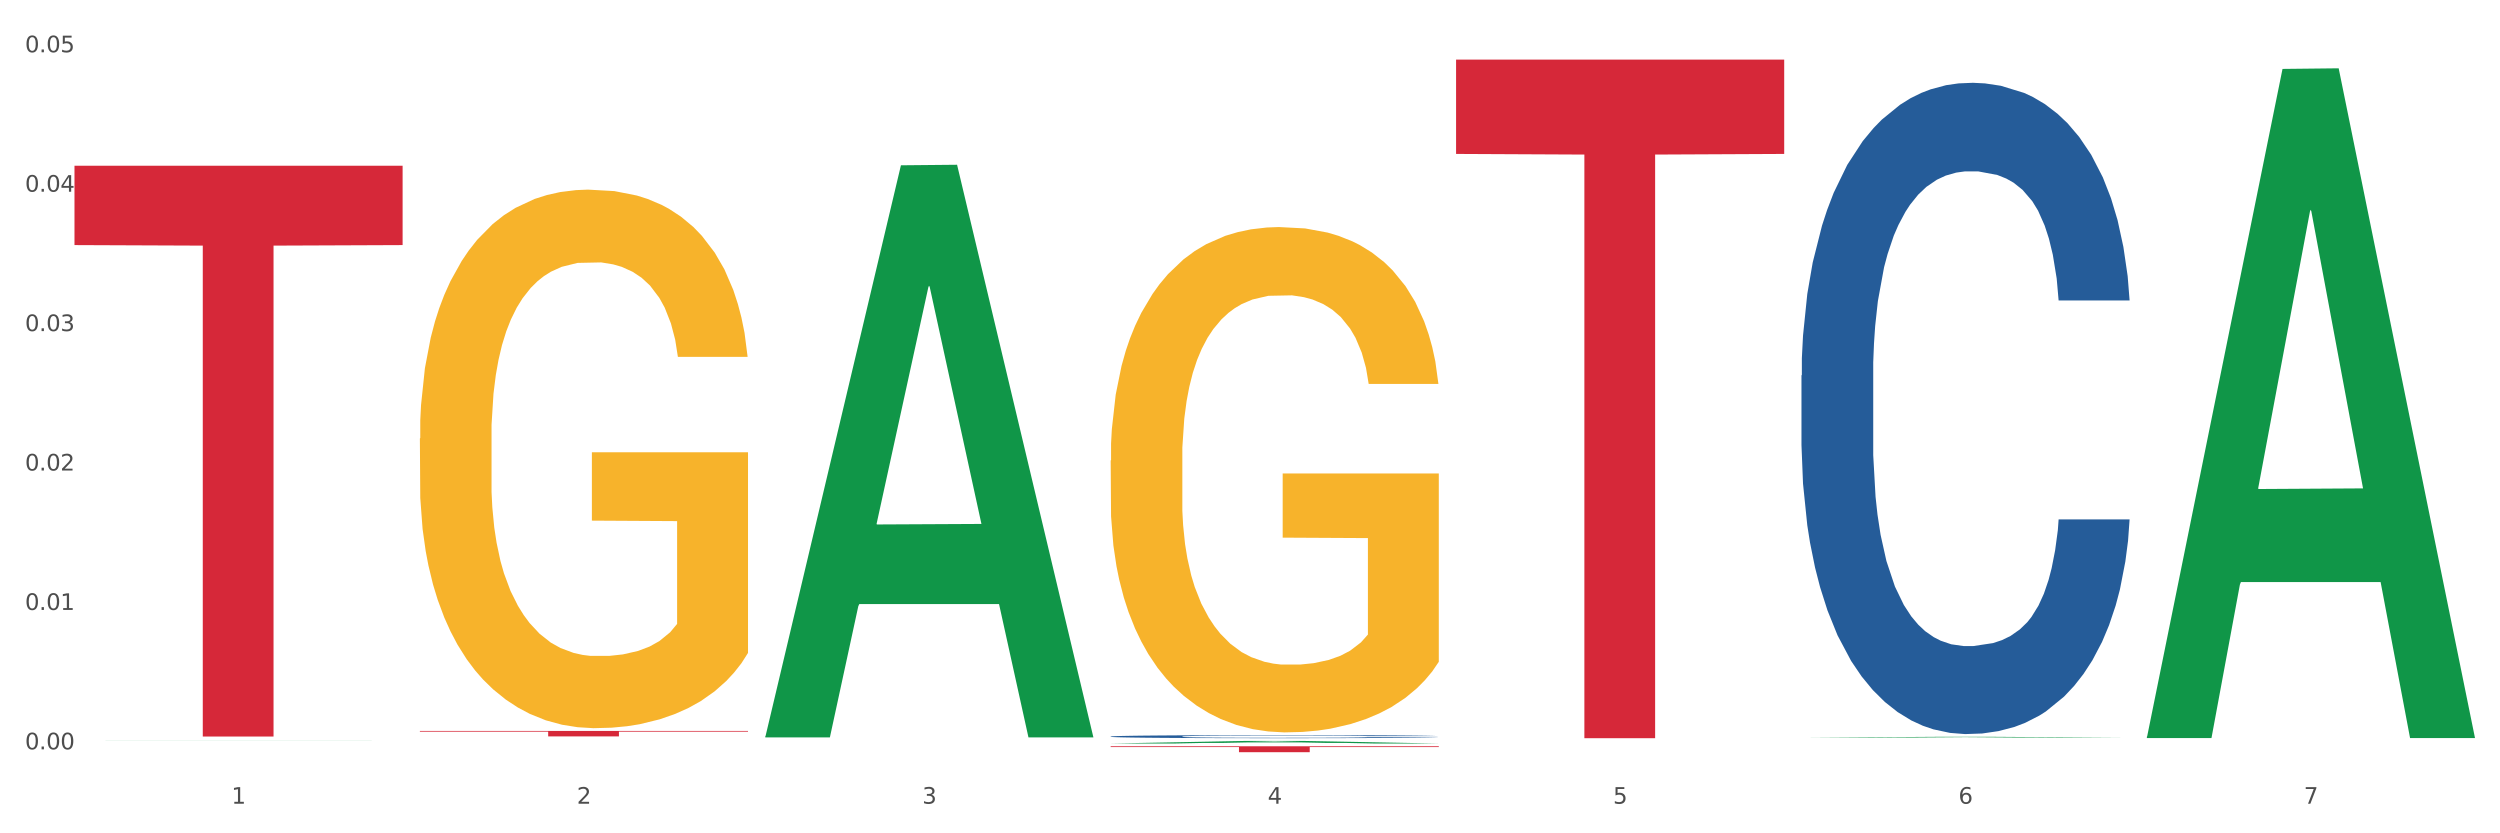
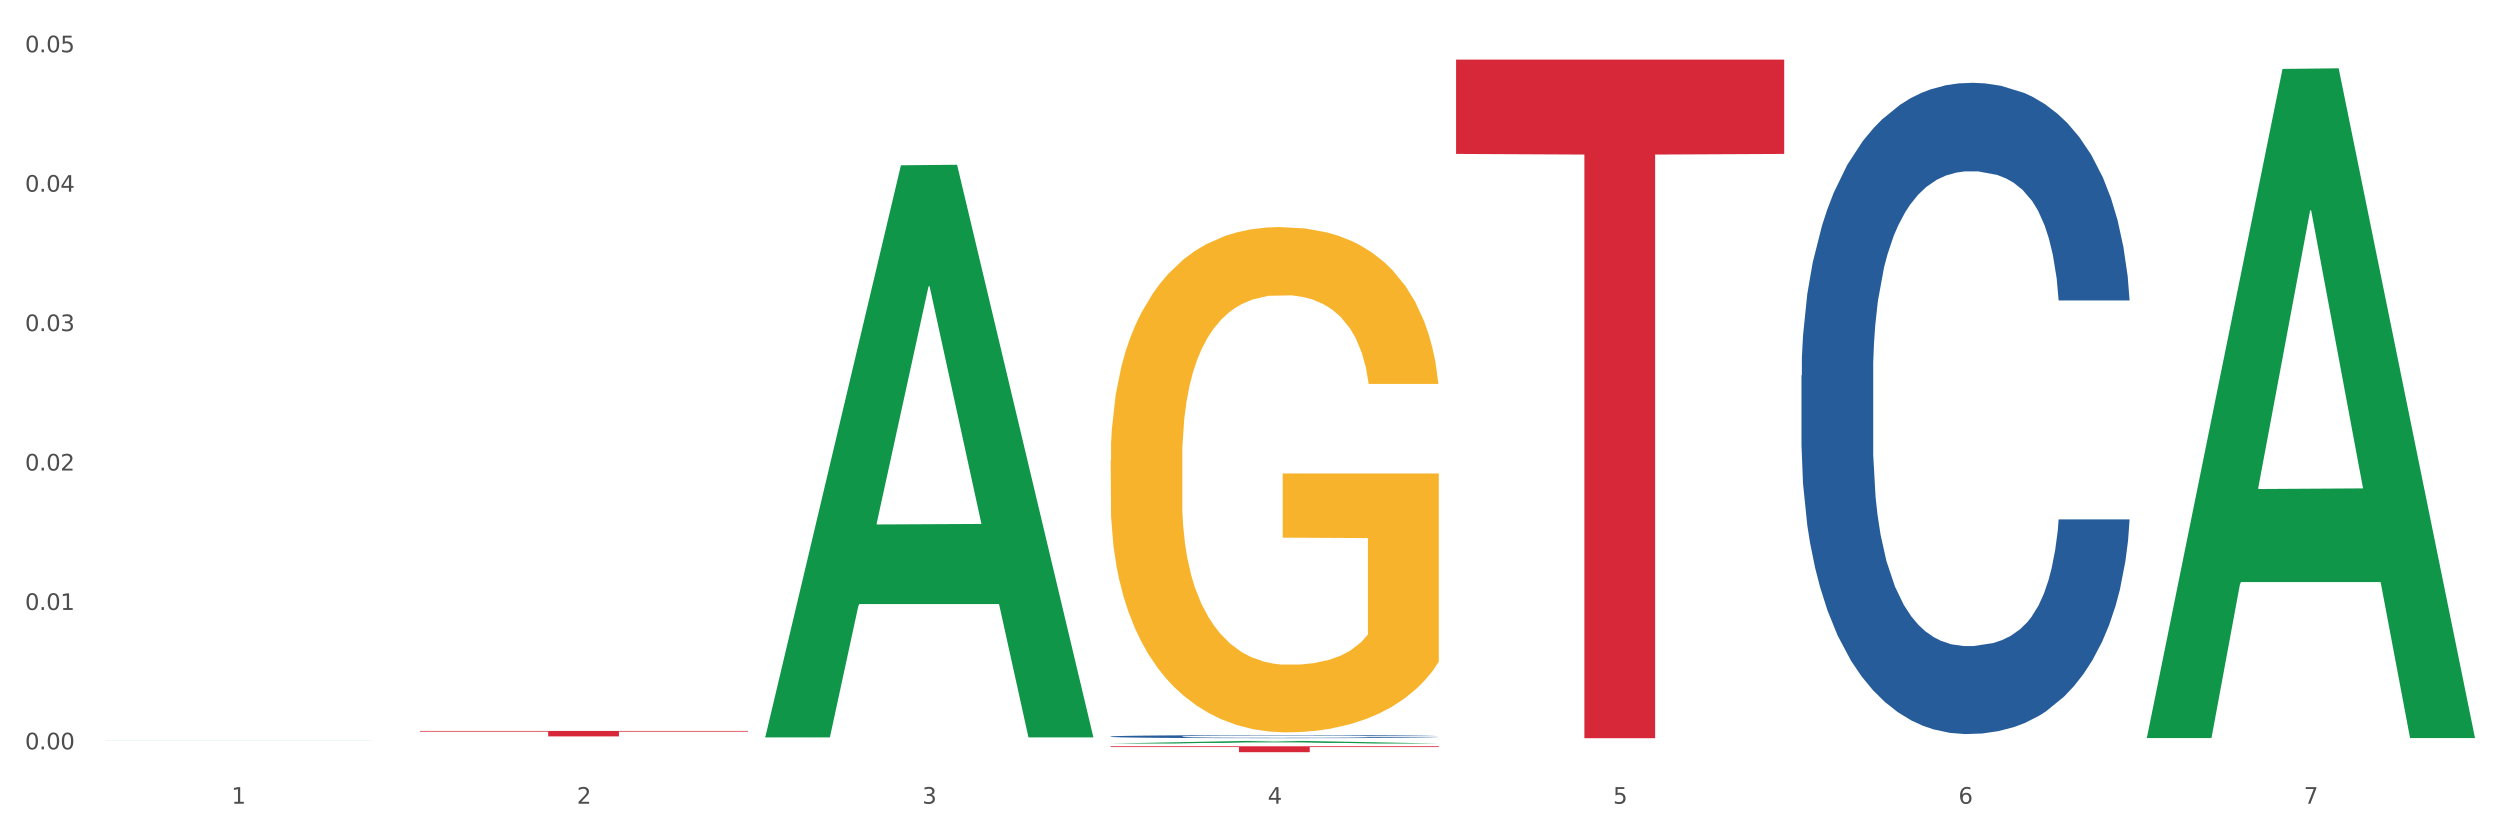
<svg xmlns="http://www.w3.org/2000/svg" xmlns:xlink="http://www.w3.org/1999/xlink" width="1080pt" height="360pt" viewBox="0 0 1080 360" version="1.1">
  <rect x="0" y="0" width="1080" height="360" fill="#333333" stroke="none" />
  <defs>
    <style type="text/css">*{stroke-linejoin: round; stroke-linecap: butt}</style>
  </defs>
  <g id="figure_1">
    <g id="patch_1">
      <path d="M 0 360  L 1080 360  L 1080 0  L 0 0  z " style="fill: #ffffff; stroke: #ffffff; stroke-linejoin: miter" />
    </g>
    <g id="axes_1">
      <g id="matplotlib.axis_1">
        <g id="xtick_1">
          <g id="text_1">
            <g style="fill: #4d4d4d" transform="translate(99.997 347.204) scale(0.096 -0.096)">
              <defs>
                <path id="DejaVuSans-31" d="M 794 531  L 1825 531  L 1825 4091  L 703 3866  L 703 4441  L 1819 4666  L 2450 4666  L 2450 531  L 3481 531  L 3481 0  L 794 0  L 794 531  z " transform="scale(0.016)" />
              </defs>
              <use xlink:href="#DejaVuSans-31" />
            </g>
          </g>
        </g>
        <g id="xtick_2">
          <g id="text_2">
            <g style="fill: #4d4d4d" transform="translate(249.209 347.204) scale(0.096 -0.096)">
              <defs>
                <path id="DejaVuSans-32" d="M 1228 531  L 3431 531  L 3431 0  L 469 0  L 469 531  Q 828 903 1448 1529  Q 2069 2156 2228 2338  Q 2531 2678 2651 2914  Q 2772 3150 2772 3378  Q 2772 3750 2511 3984  Q 2250 4219 1831 4219  Q 1534 4219 1204 4116  Q 875 4013 500 3803  L 500 4441  Q 881 4594 1212 4672  Q 1544 4750 1819 4750  Q 2544 4750 2975 4387  Q 3406 4025 3406 3419  Q 3406 3131 3298 2873  Q 3191 2616 2906 2266  Q 2828 2175 2409 1742  Q 1991 1309 1228 531  z " transform="scale(0.016)" />
              </defs>
              <use xlink:href="#DejaVuSans-32" />
            </g>
          </g>
        </g>
        <g id="xtick_3">
          <g id="text_3">
            <g style="fill: #4d4d4d" transform="translate(398.421 347.204) scale(0.096 -0.096)">
              <defs>
                <path id="DejaVuSans-33" d="M 2597 2516  Q 3050 2419 3304 2112  Q 3559 1806 3559 1356  Q 3559 666 3084 287  Q 2609 -91 1734 -91  Q 1441 -91 1130 -33  Q 819 25 488 141  L 488 750  Q 750 597 1062 519  Q 1375 441 1716 441  Q 2309 441 2620 675  Q 2931 909 2931 1356  Q 2931 1769 2642 2001  Q 2353 2234 1838 2234  L 1294 2234  L 1294 2753  L 1863 2753  Q 2328 2753 2575 2939  Q 2822 3125 2822 3475  Q 2822 3834 2567 4026  Q 2313 4219 1838 4219  Q 1578 4219 1281 4162  Q 984 4106 628 3988  L 628 4550  Q 988 4650 1302 4700  Q 1616 4750 1894 4750  Q 2613 4750 3031 4423  Q 3450 4097 3450 3541  Q 3450 3153 3228 2886  Q 3006 2619 2597 2516  z " transform="scale(0.016)" />
              </defs>
              <use xlink:href="#DejaVuSans-33" />
            </g>
          </g>
        </g>
        <g id="xtick_4">
          <g id="text_4">
            <g style="fill: #4d4d4d" transform="translate(547.634 347.204) scale(0.096 -0.096)">
              <defs>
                <path id="DejaVuSans-34" d="M 2419 4116  L 825 1625  L 2419 1625  L 2419 4116  z M 2253 4666  L 3047 4666  L 3047 1625  L 3713 1625  L 3713 1100  L 3047 1100  L 3047 0  L 2419 0  L 2419 1100  L 313 1100  L 313 1709  L 2253 4666  z " transform="scale(0.016)" />
              </defs>
              <use xlink:href="#DejaVuSans-34" />
            </g>
          </g>
        </g>
        <g id="xtick_5">
          <g id="text_5">
            <g style="fill: #4d4d4d" transform="translate(696.846 347.204) scale(0.096 -0.096)">
              <defs>
                <path id="DejaVuSans-35" d="M 691 4666  L 3169 4666  L 3169 4134  L 1269 4134  L 1269 2991  Q 1406 3038 1543 3061  Q 1681 3084 1819 3084  Q 2600 3084 3056 2656  Q 3513 2228 3513 1497  Q 3513 744 3044 326  Q 2575 -91 1722 -91  Q 1428 -91 1123 -41  Q 819 9 494 109  L 494 744  Q 775 591 1075 516  Q 1375 441 1709 441  Q 2250 441 2565 725  Q 2881 1009 2881 1497  Q 2881 1984 2565 2268  Q 2250 2553 1709 2553  Q 1456 2553 1204 2497  Q 953 2441 691 2322  L 691 4666  z " transform="scale(0.016)" />
              </defs>
              <use xlink:href="#DejaVuSans-35" />
            </g>
          </g>
        </g>
        <g id="xtick_6">
          <g id="text_6">
            <g style="fill: #4d4d4d" transform="translate(846.058 347.204) scale(0.096 -0.096)">
              <defs>
                <path id="DejaVuSans-36" d="M 2113 2584  Q 1688 2584 1439 2293  Q 1191 2003 1191 1497  Q 1191 994 1439 701  Q 1688 409 2113 409  Q 2538 409 2786 701  Q 3034 994 3034 1497  Q 3034 2003 2786 2293  Q 2538 2584 2113 2584  z M 3366 4563  L 3366 3988  Q 3128 4100 2886 4159  Q 2644 4219 2406 4219  Q 1781 4219 1451 3797  Q 1122 3375 1075 2522  Q 1259 2794 1537 2939  Q 1816 3084 2150 3084  Q 2853 3084 3261 2657  Q 3669 2231 3669 1497  Q 3669 778 3244 343  Q 2819 -91 2113 -91  Q 1303 -91 875 529  Q 447 1150 447 2328  Q 447 3434 972 4092  Q 1497 4750 2381 4750  Q 2619 4750 2861 4703  Q 3103 4656 3366 4563  z " transform="scale(0.016)" />
              </defs>
              <use xlink:href="#DejaVuSans-36" />
            </g>
          </g>
        </g>
        <g id="xtick_7">
          <g id="text_7">
            <g style="fill: #4d4d4d" transform="translate(995.27 347.204) scale(0.096 -0.096)">
              <defs>
                <path id="DejaVuSans-37" d="M 525 4666  L 3525 4666  L 3525 4397  L 1831 0  L 1172 0  L 2766 4134  L 525 4134  L 525 4666  z " transform="scale(0.016)" />
              </defs>
              <use xlink:href="#DejaVuSans-37" />
            </g>
          </g>
        </g>
        <g id="xtick_8" />
        <g id="xtick_9" />
        <g id="xtick_10" />
        <g id="xtick_11" />
        <g id="xtick_12" />
        <g id="xtick_13" />
      </g>
      <g id="matplotlib.axis_2">
        <g id="ytick_1">
          <g id="text_8">
            <g style="fill: #4d4d4d" transform="translate(10.8 323.719) scale(0.096 -0.096)">
              <defs>
                <path id="DejaVuSans-30" d="M 2034 4250  Q 1547 4250 1301 3770  Q 1056 3291 1056 2328  Q 1056 1369 1301 889  Q 1547 409 2034 409  Q 2525 409 2770 889  Q 3016 1369 3016 2328  Q 3016 3291 2770 3770  Q 2525 4250 2034 4250  z M 2034 4750  Q 2819 4750 3233 4129  Q 3647 3509 3647 2328  Q 3647 1150 3233 529  Q 2819 -91 2034 -91  Q 1250 -91 836 529  Q 422 1150 422 2328  Q 422 3509 836 4129  Q 1250 4750 2034 4750  z " transform="scale(0.016)" />
                <path id="DejaVuSans-2e" d="M 684 794  L 1344 794  L 1344 0  L 684 0  L 684 794  z " transform="scale(0.016)" />
              </defs>
              <use xlink:href="#DejaVuSans-30" />
              <use xlink:href="#DejaVuSans-2e" transform="translate(63.623 0)" />
              <use xlink:href="#DejaVuSans-30" transform="translate(95.41 0)" />
              <use xlink:href="#DejaVuSans-30" transform="translate(159.033 0)" />
            </g>
          </g>
        </g>
        <g id="ytick_2">
          <g id="text_9">
            <g style="fill: #4d4d4d" transform="translate(10.8 263.493) scale(0.096 -0.096)">
              <use xlink:href="#DejaVuSans-30" />
              <use xlink:href="#DejaVuSans-2e" transform="translate(63.623 0)" />
              <use xlink:href="#DejaVuSans-30" transform="translate(95.41 0)" />
              <use xlink:href="#DejaVuSans-31" transform="translate(159.033 0)" />
            </g>
          </g>
        </g>
        <g id="ytick_3">
          <g id="text_10">
            <g style="fill: #4d4d4d" transform="translate(10.8 203.267) scale(0.096 -0.096)">
              <use xlink:href="#DejaVuSans-30" />
              <use xlink:href="#DejaVuSans-2e" transform="translate(63.623 0)" />
              <use xlink:href="#DejaVuSans-30" transform="translate(95.41 0)" />
              <use xlink:href="#DejaVuSans-32" transform="translate(159.033 0)" />
            </g>
          </g>
        </g>
        <g id="ytick_4">
          <g id="text_11">
            <g style="fill: #4d4d4d" transform="translate(10.8 143.041) scale(0.096 -0.096)">
              <use xlink:href="#DejaVuSans-30" />
              <use xlink:href="#DejaVuSans-2e" transform="translate(63.623 0)" />
              <use xlink:href="#DejaVuSans-30" transform="translate(95.41 0)" />
              <use xlink:href="#DejaVuSans-33" transform="translate(159.033 0)" />
            </g>
          </g>
        </g>
        <g id="ytick_5">
          <g id="text_12">
            <g style="fill: #4d4d4d" transform="translate(10.8 82.815) scale(0.096 -0.096)">
              <use xlink:href="#DejaVuSans-30" />
              <use xlink:href="#DejaVuSans-2e" transform="translate(63.623 0)" />
              <use xlink:href="#DejaVuSans-30" transform="translate(95.41 0)" />
              <use xlink:href="#DejaVuSans-34" transform="translate(159.033 0)" />
            </g>
          </g>
        </g>
        <g id="ytick_6">
          <g id="text_13">
            <g style="fill: #4d4d4d" transform="translate(10.8 22.589) scale(0.096 -0.096)">
              <use xlink:href="#DejaVuSans-30" />
              <use xlink:href="#DejaVuSans-2e" transform="translate(63.623 0)" />
              <use xlink:href="#DejaVuSans-30" transform="translate(95.41 0)" />
              <use xlink:href="#DejaVuSans-35" transform="translate(159.033 0)" />
            </g>
          </g>
        </g>
        <g id="ytick_7" />
        <g id="ytick_8" />
        <g id="ytick_9" />
        <g id="ytick_10" />
        <g id="ytick_11" />
      </g>
      <g id="PolyCollection_1">
-         <path d="M 32.175 320.106  L 32.321 320.106  L 90.775 320.072  L 115.034 320.072  L 173.927 320.106  L 145.869 320.106  L 133.155 320.098  L 72.801 320.098  L 72.362 320.098  L 60.087 320.106  L 32.175 320.106  L 32.175 320.106  L 80.4 320.094  L 125.556 320.094  L 103.197 320.079  L 102.905 320.079  L 102.612 320.079  L 80.254 320.094  L 80.4 320.094  L 32.175 320.106  z " clip-path="url(#pc81bfe1a55)" style="fill: #109648" />
+         <path d="M 32.175 320.106  L 32.321 320.106  L 90.775 320.072  L 115.034 320.072  L 173.927 320.106  L 145.869 320.106  L 133.155 320.098  L 72.801 320.098  L 60.087 320.106  L 32.175 320.106  L 32.175 320.106  L 80.4 320.094  L 125.556 320.094  L 103.197 320.079  L 102.905 320.079  L 102.612 320.079  L 80.254 320.094  L 80.4 320.094  L 32.175 320.106  z " clip-path="url(#pc81bfe1a55)" style="fill: #109648" />
        <path d="M 330.599 318.087  L 330.746 317.855  L 389.2 71.407  L 413.458 71.174  L 472.351 318.551  L 444.293 318.551  L 431.579 260.946  L 371.225 260.946  L 370.787 261.875  L 358.511 318.551  L 330.599 318.551  L 330.599 318.087  L 378.824 226.569  L 423.98 226.337  L 401.621 123.902  L 401.329 123.437  L 401.037 124.134  L 378.678 226.337  L 378.824 226.569  L 330.599 318.087  z " clip-path="url(#pc81bfe1a55)" style="fill: #109648" />
        <path d="M 479.812 321.196  L 479.958 321.195  L 538.412 320.073  L 562.671 320.072  L 621.563 321.198  L 593.505 321.198  L 580.791 320.936  L 520.437 320.936  L 519.999 320.94  L 507.724 321.198  L 479.812 321.198  L 479.812 321.196  L 528.036 320.779  L 573.192 320.778  L 550.834 320.312  L 550.541 320.31  L 550.249 320.313  L 527.89 320.778  L 528.036 320.779  L 479.812 321.196  z " clip-path="url(#pc81bfe1a55)" style="fill: #109648" />
-         <path d="M 778.236 318.714  L 778.382 318.713  L 836.837 318.304  L 861.095 318.303  L 919.988 318.714  L 891.93 318.714  L 879.216 318.619  L 818.862 318.619  L 818.423 318.62  L 806.148 318.714  L 778.236 318.714  L 778.236 318.714  L 826.461 318.562  L 871.617 318.561  L 849.258 318.391  L 848.966 318.39  L 848.674 318.391  L 826.315 318.561  L 826.461 318.562  L 778.236 318.714  z " clip-path="url(#pc81bfe1a55)" style="fill: #109648" />
        <path d="M 927.448 318.292  L 927.595 318.02  L 986.049 29.775  L 1010.307 29.504  L 1069.2 318.835  L 1041.142 318.835  L 1028.428 251.46  L 968.074 251.46  L 967.636 252.547  L 955.36 318.835  L 927.448 318.835  L 927.448 318.292  L 975.673 211.253  L 1020.829 210.981  L 998.47 91.173  L 998.178 90.63  L 997.886 91.445  L 975.527 210.981  L 975.673 211.253  L 927.448 318.292  z " clip-path="url(#pc81bfe1a55)" style="fill: #109648" />
        <path d="M 479.812 322.375  L 621.563 322.375  L 621.563 322.733  L 565.803 322.735  L 565.803 324.95  L 535.236 324.95  L 535.236 322.735  L 479.812 322.733  L 479.812 322.378  L 479.812 322.375  z " clip-path="url(#pc81bfe1a55)" style="fill: #d62839" />
        <path d="M 778.236 162.186  L 778.404 161.929  L 778.404 154.734  L 778.906 144.97  L 780.749 126.984  L 783.095 113.366  L 787.117 97.435  L 789.295 90.754  L 792.143 83.303  L 798.008 71.226  L 804.71 60.948  L 809.401 55.295  L 812.92 51.698  L 820.795 45.274  L 825.319 42.448  L 830.011 40.135  L 834.032 38.594  L 840.734 36.795  L 846.096 36.024  L 852.296 35.767  L 857.49 36.024  L 864.359 37.052  L 874.413 40.135  L 878.267 41.934  L 883.461 45.017  L 888.823 49.128  L 893.179 53.24  L 898.206 59.149  L 903.4 66.858  L 908.426 76.622  L 911.945 85.615  L 914.794 95.122  L 917.307 106.685  L 919.15 119.276  L 919.988 129.81  L 889.325 129.81  L 888.487 120.303  L 886.812 110.025  L 885.136 103.088  L 883.293 97.435  L 880.445 91.011  L 877.931 86.9  L 873.743 82.018  L 869.889 78.935  L 866.705 77.136  L 862.851 75.594  L 854.641 74.053  L 848.777 74.053  L 845.091 74.566  L 840.567 75.851  L 836.713 77.65  L 832.189 80.733  L 828.67 84.074  L 825.152 88.442  L 823.141 91.525  L 820.125 97.178  L 818.114 101.803  L 815.433 109.768  L 813.925 115.421  L 811.245 130.067  L 810.072 140.859  L 809.569 148.311  L 809.234 156.533  L 809.234 196.617  L 810.239 214.604  L 811.077 222.312  L 812.417 231.048  L 814.931 242.354  L 818.617 253.403  L 822.471 261.368  L 825.654 266.25  L 828.67 269.848  L 831.686 272.674  L 835.372 275.243  L 838.388 276.785  L 842.912 278.327  L 848.274 279.098  L 852.463 279.098  L 861.008 277.813  L 864.862 276.528  L 868.548 274.73  L 872.57 271.903  L 875.753 268.82  L 877.596 266.507  L 880.612 261.625  L 882.958 256.486  L 884.969 250.576  L 886.309 245.437  L 887.817 237.729  L 888.99 228.993  L 889.325 224.368  L 919.988 224.368  L 919.318 233.618  L 918.145 242.611  L 915.799 254.688  L 913.956 261.625  L 911.107 270.104  L 908.091 277.299  L 903.902 285.264  L 900.049 291.174  L 896.027 296.313  L 891.671 300.938  L 883.796 307.362  L 880.947 309.161  L 874.915 312.244  L 870.224 314.043  L 863.354 315.841  L 856.317 316.869  L 848.944 317.126  L 842.41 316.612  L 835.205 315.071  L 830.681 313.529  L 825.654 311.216  L 819.79 307.619  L 814.26 303.251  L 809.066 298.112  L 804.207 292.202  L 799.683 285.521  L 793.819 274.473  L 789.462 263.681  L 786.279 253.66  L 784.101 245.18  L 781.922 234.389  L 780.749 226.937  L 778.906 208.951  L 778.236 192.249  L 778.236 162.186  z " clip-path="url(#pc81bfe1a55)" style="fill: #255c99" />
        <path d="M 479.812 318.166  L 479.979 318.165  L 479.979 318.131  L 480.482 318.085  L 482.325 318.001  L 484.671 317.937  L 488.692 317.862  L 490.87 317.83  L 493.719 317.795  L 499.583 317.739  L 506.285 317.69  L 510.977 317.664  L 514.496 317.647  L 522.371 317.617  L 526.895 317.603  L 531.586 317.592  L 535.608 317.585  L 542.31 317.577  L 547.672 317.573  L 553.871 317.572  L 559.065 317.573  L 565.935 317.578  L 575.988 317.592  L 579.842 317.601  L 585.036 317.615  L 590.398 317.635  L 594.754 317.654  L 599.781 317.682  L 604.975 317.718  L 610.002 317.764  L 613.521 317.806  L 616.369 317.851  L 618.882 317.905  L 620.726 317.965  L 621.563 318.014  L 590.901 318.014  L 590.063 317.969  L 588.387 317.921  L 586.712 317.888  L 584.869 317.862  L 582.02 317.832  L 579.507 317.812  L 575.318 317.789  L 571.464 317.775  L 568.281 317.766  L 564.427 317.759  L 556.217 317.752  L 550.352 317.752  L 546.666 317.754  L 542.142 317.76  L 538.288 317.769  L 533.764 317.783  L 530.246 317.799  L 526.727 317.82  L 524.716 317.834  L 521.7 317.861  L 519.69 317.882  L 517.009 317.92  L 515.501 317.946  L 512.82 318.015  L 511.647 318.066  L 511.144 318.101  L 510.809 318.14  L 510.809 318.328  L 511.815 318.413  L 512.652 318.449  L 513.993 318.49  L 516.506 318.543  L 520.192 318.595  L 524.046 318.633  L 527.23 318.656  L 530.246 318.672  L 533.262 318.686  L 536.948 318.698  L 539.964 318.705  L 544.488 318.712  L 549.85 318.716  L 554.039 318.716  L 562.584 318.71  L 566.438 318.704  L 570.124 318.695  L 574.145 318.682  L 577.329 318.668  L 579.172 318.657  L 582.188 318.634  L 584.534 318.61  L 586.544 318.582  L 587.885 318.558  L 589.393 318.521  L 590.566 318.48  L 590.901 318.459  L 621.563 318.459  L 620.893 318.502  L 619.72 318.544  L 617.374 318.601  L 615.531 318.634  L 612.683 318.674  L 609.667 318.708  L 605.478 318.745  L 601.624 318.773  L 597.603 318.797  L 593.246 318.819  L 585.371 318.849  L 582.523 318.857  L 576.491 318.872  L 571.799 318.88  L 564.93 318.889  L 557.892 318.894  L 550.52 318.895  L 543.985 318.892  L 536.78 318.885  L 532.256 318.878  L 527.23 318.867  L 521.365 318.85  L 515.836 318.83  L 510.642 318.805  L 505.783 318.778  L 501.259 318.746  L 495.394 318.694  L 491.038 318.643  L 487.854 318.596  L 485.676 318.557  L 483.498 318.506  L 482.325 318.471  L 480.482 318.386  L 479.812 318.308  L 479.812 318.166  z " clip-path="url(#pc81bfe1a55)" style="fill: #255c99" />
        <path d="M 629.024 25.759  L 770.776 25.759  L 770.776 66.496  L 715.015 66.771  L 715.015 318.895  L 684.448 318.895  L 684.448 66.771  L 629.024 66.496  L 629.024 26.035  L 629.024 25.759  z " clip-path="url(#pc81bfe1a55)" style="fill: #d62839" />
        <path d="M 181.387 315.753  L 323.139 315.753  L 323.139 316.082  L 267.379 316.085  L 267.379 318.124  L 236.811 318.124  L 236.811 316.085  L 181.387 316.082  L 181.387 315.755  L 181.387 315.753  z " clip-path="url(#pc81bfe1a55)" style="fill: #d62839" />
-         <path d="M 181.387 189.428  L 181.555 189.216  L 181.555 181.567  L 181.889 174.98  L 183.563 159.044  L 186.073 145.871  L 187.914 138.859  L 189.755 133.122  L 191.931 127.386  L 194.608 121.436  L 199.462 112.725  L 202.474 108.263  L 206.156 103.588  L 212.85 96.789  L 217.704 92.965  L 222.724 89.778  L 230.925 85.953  L 236.28 84.253  L 241.971 82.978  L 248.832 82.129  L 254.02 81.916  L 265.401 82.553  L 275.107 84.466  L 279.793 85.953  L 285.818 88.503  L 288.998 90.203  L 294.186 93.602  L 299.541 98.064  L 303.223 101.889  L 308.746 109.113  L 312.93 116.337  L 316.779 125.261  L 318.788 131.423  L 320.294 137.159  L 321.633 143.746  L 322.971 154.157  L 292.847 154.157  L 291.676 146.721  L 289.835 139.709  L 287.157 132.91  L 284.814 128.66  L 280.797 123.349  L 277.116 119.949  L 273.266 117.399  L 268.58 115.275  L 264.899 114.212  L 259.71 113.362  L 249.502 113.575  L 242.64 115.275  L 237.954 117.399  L 234.942 119.312  L 232.264 121.436  L 229.251 124.411  L 225.737 128.873  L 223.227 132.91  L 220.716 138.009  L 218.708 143.109  L 216.867 149.058  L 215.361 155.432  L 214.189 162.019  L 213.185 170.093  L 212.348 183.479  L 212.348 212.588  L 212.683 219.174  L 213.52 227.886  L 214.524 234.473  L 216.198 242.334  L 217.704 247.646  L 220.549 255.295  L 223.729 261.669  L 226.239 265.706  L 228.749 269.106  L 233.101 273.78  L 237.954 277.605  L 242.138 279.942  L 247.828 282.067  L 251.677 282.917  L 255.024 283.342  L 263.225 283.342  L 269.082 282.704  L 275.609 281.217  L 280.63 279.305  L 284.814 276.968  L 289.5 273.143  L 292.512 269.531  L 292.512 225.124  L 255.694 224.911  L 255.694 195.377  L 323.139 195.377  L 323.139 282.067  L 320.294 286.529  L 317.114 290.566  L 313.767 294.178  L 308.746 298.64  L 302.721 302.889  L 297.366 305.864  L 291.676 308.414  L 284.981 310.751  L 276.279 312.876  L 270.923 313.726  L 264.229 314.363  L 256.363 314.575  L 249.502 314.151  L 242.807 313.088  L 235.778 311.176  L 228.917 308.414  L 223.729 305.652  L 218.541 302.252  L 213.018 297.79  L 208.666 293.541  L 205.319 289.716  L 201.637 284.829  L 197.621 278.455  L 194.608 272.718  L 191.931 266.769  L 189.086 259.12  L 187.077 252.533  L 185.069 244.246  L 183.898 238.085  L 182.559 228.523  L 181.555 215.137  L 181.387 189.428  z " clip-path="url(#pc81bfe1a55)" style="fill: #f7b32b" />
        <path d="M 479.812 198.965  L 479.979 198.765  L 479.979 191.588  L 480.314 185.407  L 481.987 170.454  L 484.498 158.093  L 486.339 151.514  L 488.18 146.131  L 490.355 140.748  L 493.033 135.166  L 497.886 126.991  L 500.899 122.805  L 504.581 118.418  L 511.275 112.039  L 516.128 108.45  L 521.149 105.459  L 529.349 101.871  L 534.705 100.276  L 540.395 99.079  L 547.257 98.282  L 552.445 98.082  L 563.825 98.681  L 573.532 100.475  L 578.218 101.871  L 584.243 104.263  L 587.422 105.858  L 592.61 109.048  L 597.966 113.235  L 601.648 116.823  L 607.171 123.602  L 611.355 130.381  L 615.204 138.754  L 617.212 144.536  L 618.718 149.919  L 620.057 156.1  L 621.396 165.869  L 591.272 165.869  L 590.1 158.891  L 588.259 152.312  L 585.581 145.932  L 583.238 141.944  L 579.222 136.96  L 575.54 133.77  L 571.691 131.378  L 567.005 129.384  L 563.323 128.387  L 558.135 127.59  L 547.926 127.789  L 541.064 129.384  L 536.378 131.378  L 533.366 133.172  L 530.688 135.166  L 527.676 137.957  L 524.161 142.144  L 521.651 145.932  L 519.141 150.717  L 517.132 155.502  L 515.291 161.084  L 513.785 167.065  L 512.614 173.246  L 511.61 180.822  L 510.773 193.382  L 510.773 220.696  L 511.108 226.877  L 511.944 235.051  L 512.948 241.231  L 514.622 248.608  L 516.128 253.593  L 518.973 260.77  L 522.153 266.751  L 524.663 270.539  L 527.174 273.729  L 531.525 278.115  L 536.378 281.704  L 540.562 283.897  L 546.253 285.891  L 550.102 286.688  L 553.449 287.087  L 561.649 287.087  L 567.507 286.489  L 574.034 285.093  L 579.055 283.299  L 583.238 281.106  L 587.924 277.517  L 590.937 274.128  L 590.937 232.459  L 554.118 232.26  L 554.118 204.547  L 621.563 204.547  L 621.563 285.891  L 618.718 290.078  L 615.538 293.866  L 612.191 297.255  L 607.171 301.442  L 601.146 305.429  L 595.79 308.22  L 590.1 310.613  L 583.406 312.806  L 574.703 314.8  L 569.348 315.597  L 562.654 316.195  L 554.788 316.395  L 547.926 315.996  L 541.232 314.999  L 534.203 313.205  L 527.341 310.613  L 522.153 308.021  L 516.965 304.831  L 511.442 300.644  L 507.091 296.657  L 503.744 293.068  L 500.062 288.483  L 496.045 282.501  L 493.033 277.118  L 490.355 271.536  L 487.51 264.359  L 485.502 258.178  L 483.494 250.403  L 482.322 244.621  L 480.983 235.649  L 479.979 223.089  L 479.812 198.965  z " clip-path="url(#pc81bfe1a55)" style="fill: #f7b32b" />
-         <path d="M 32.175 71.609  L 173.927 71.609  L 173.927 105.877  L 118.167 106.108  L 118.167 318.196  L 87.599 318.196  L 87.599 106.108  L 32.175 105.877  L 32.175 71.841  L 32.175 71.609  z " clip-path="url(#pc81bfe1a55)" style="fill: #d62839" />
      </g>
    </g>
  </g>
  <defs>
    <clipPath id="pc81bfe1a55">
      <rect x="32.175" y="10.8" width="1037.025" height="329.109" />
    </clipPath>
  </defs>
</svg>